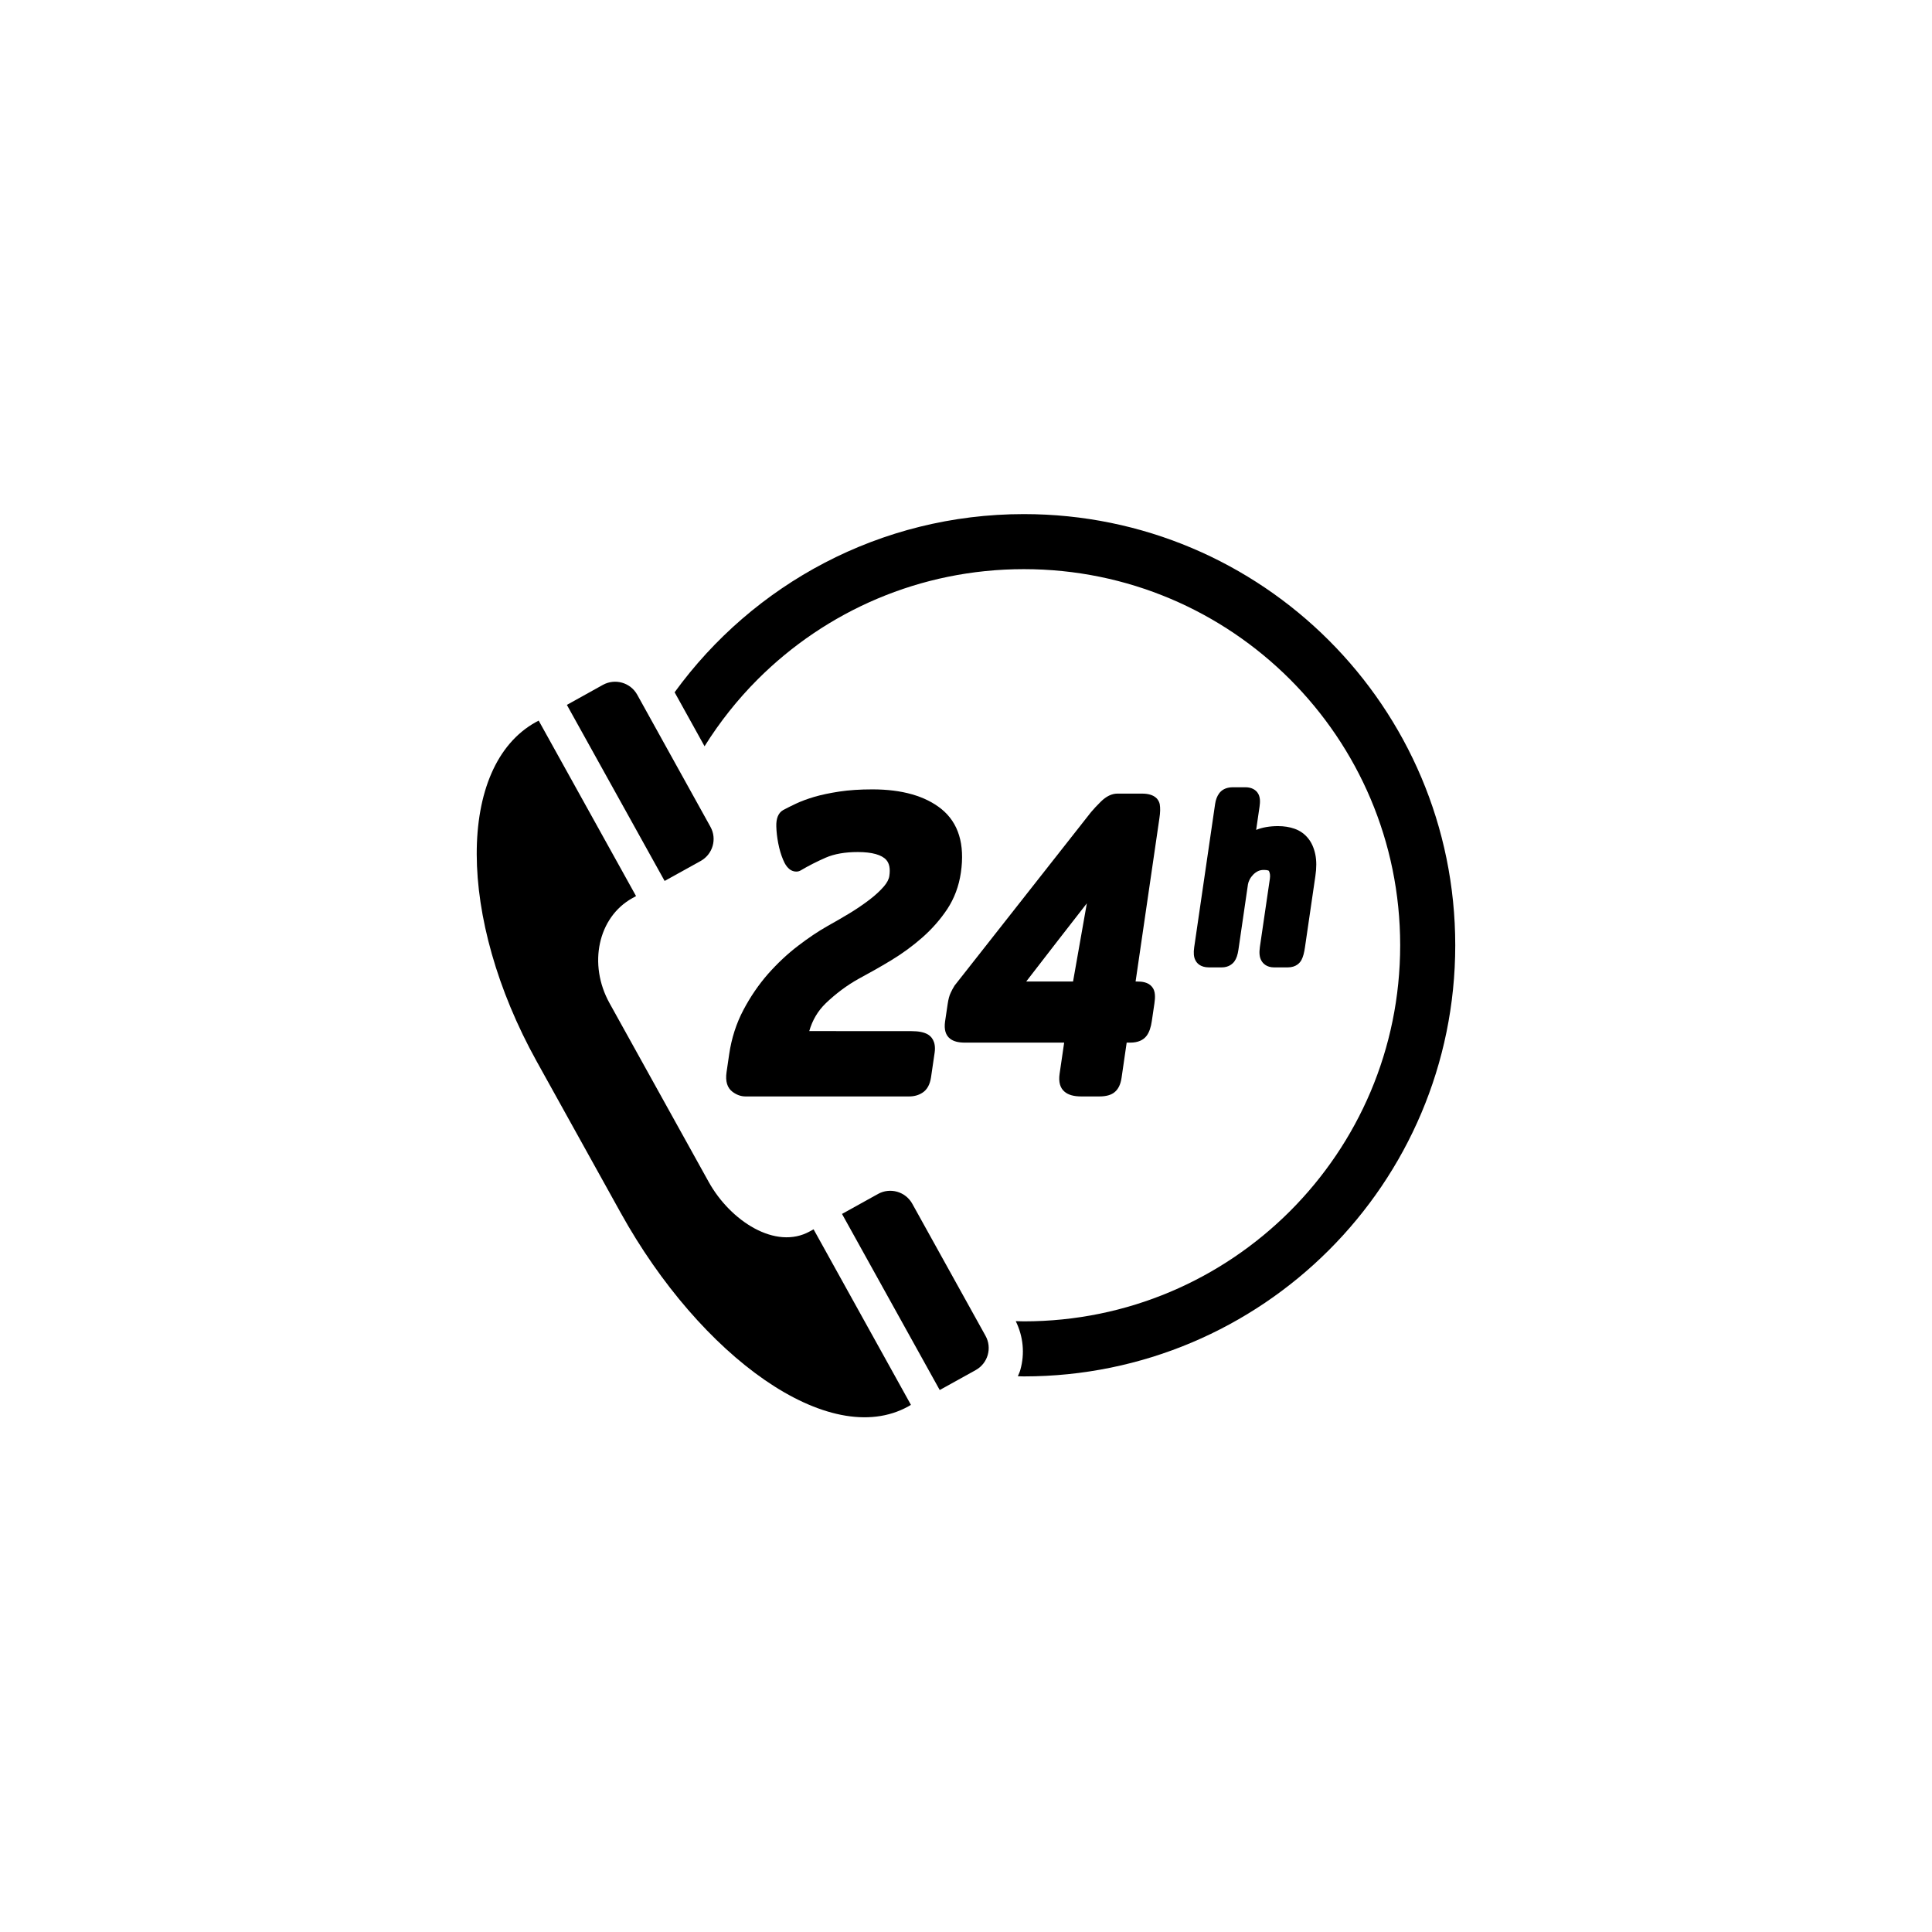
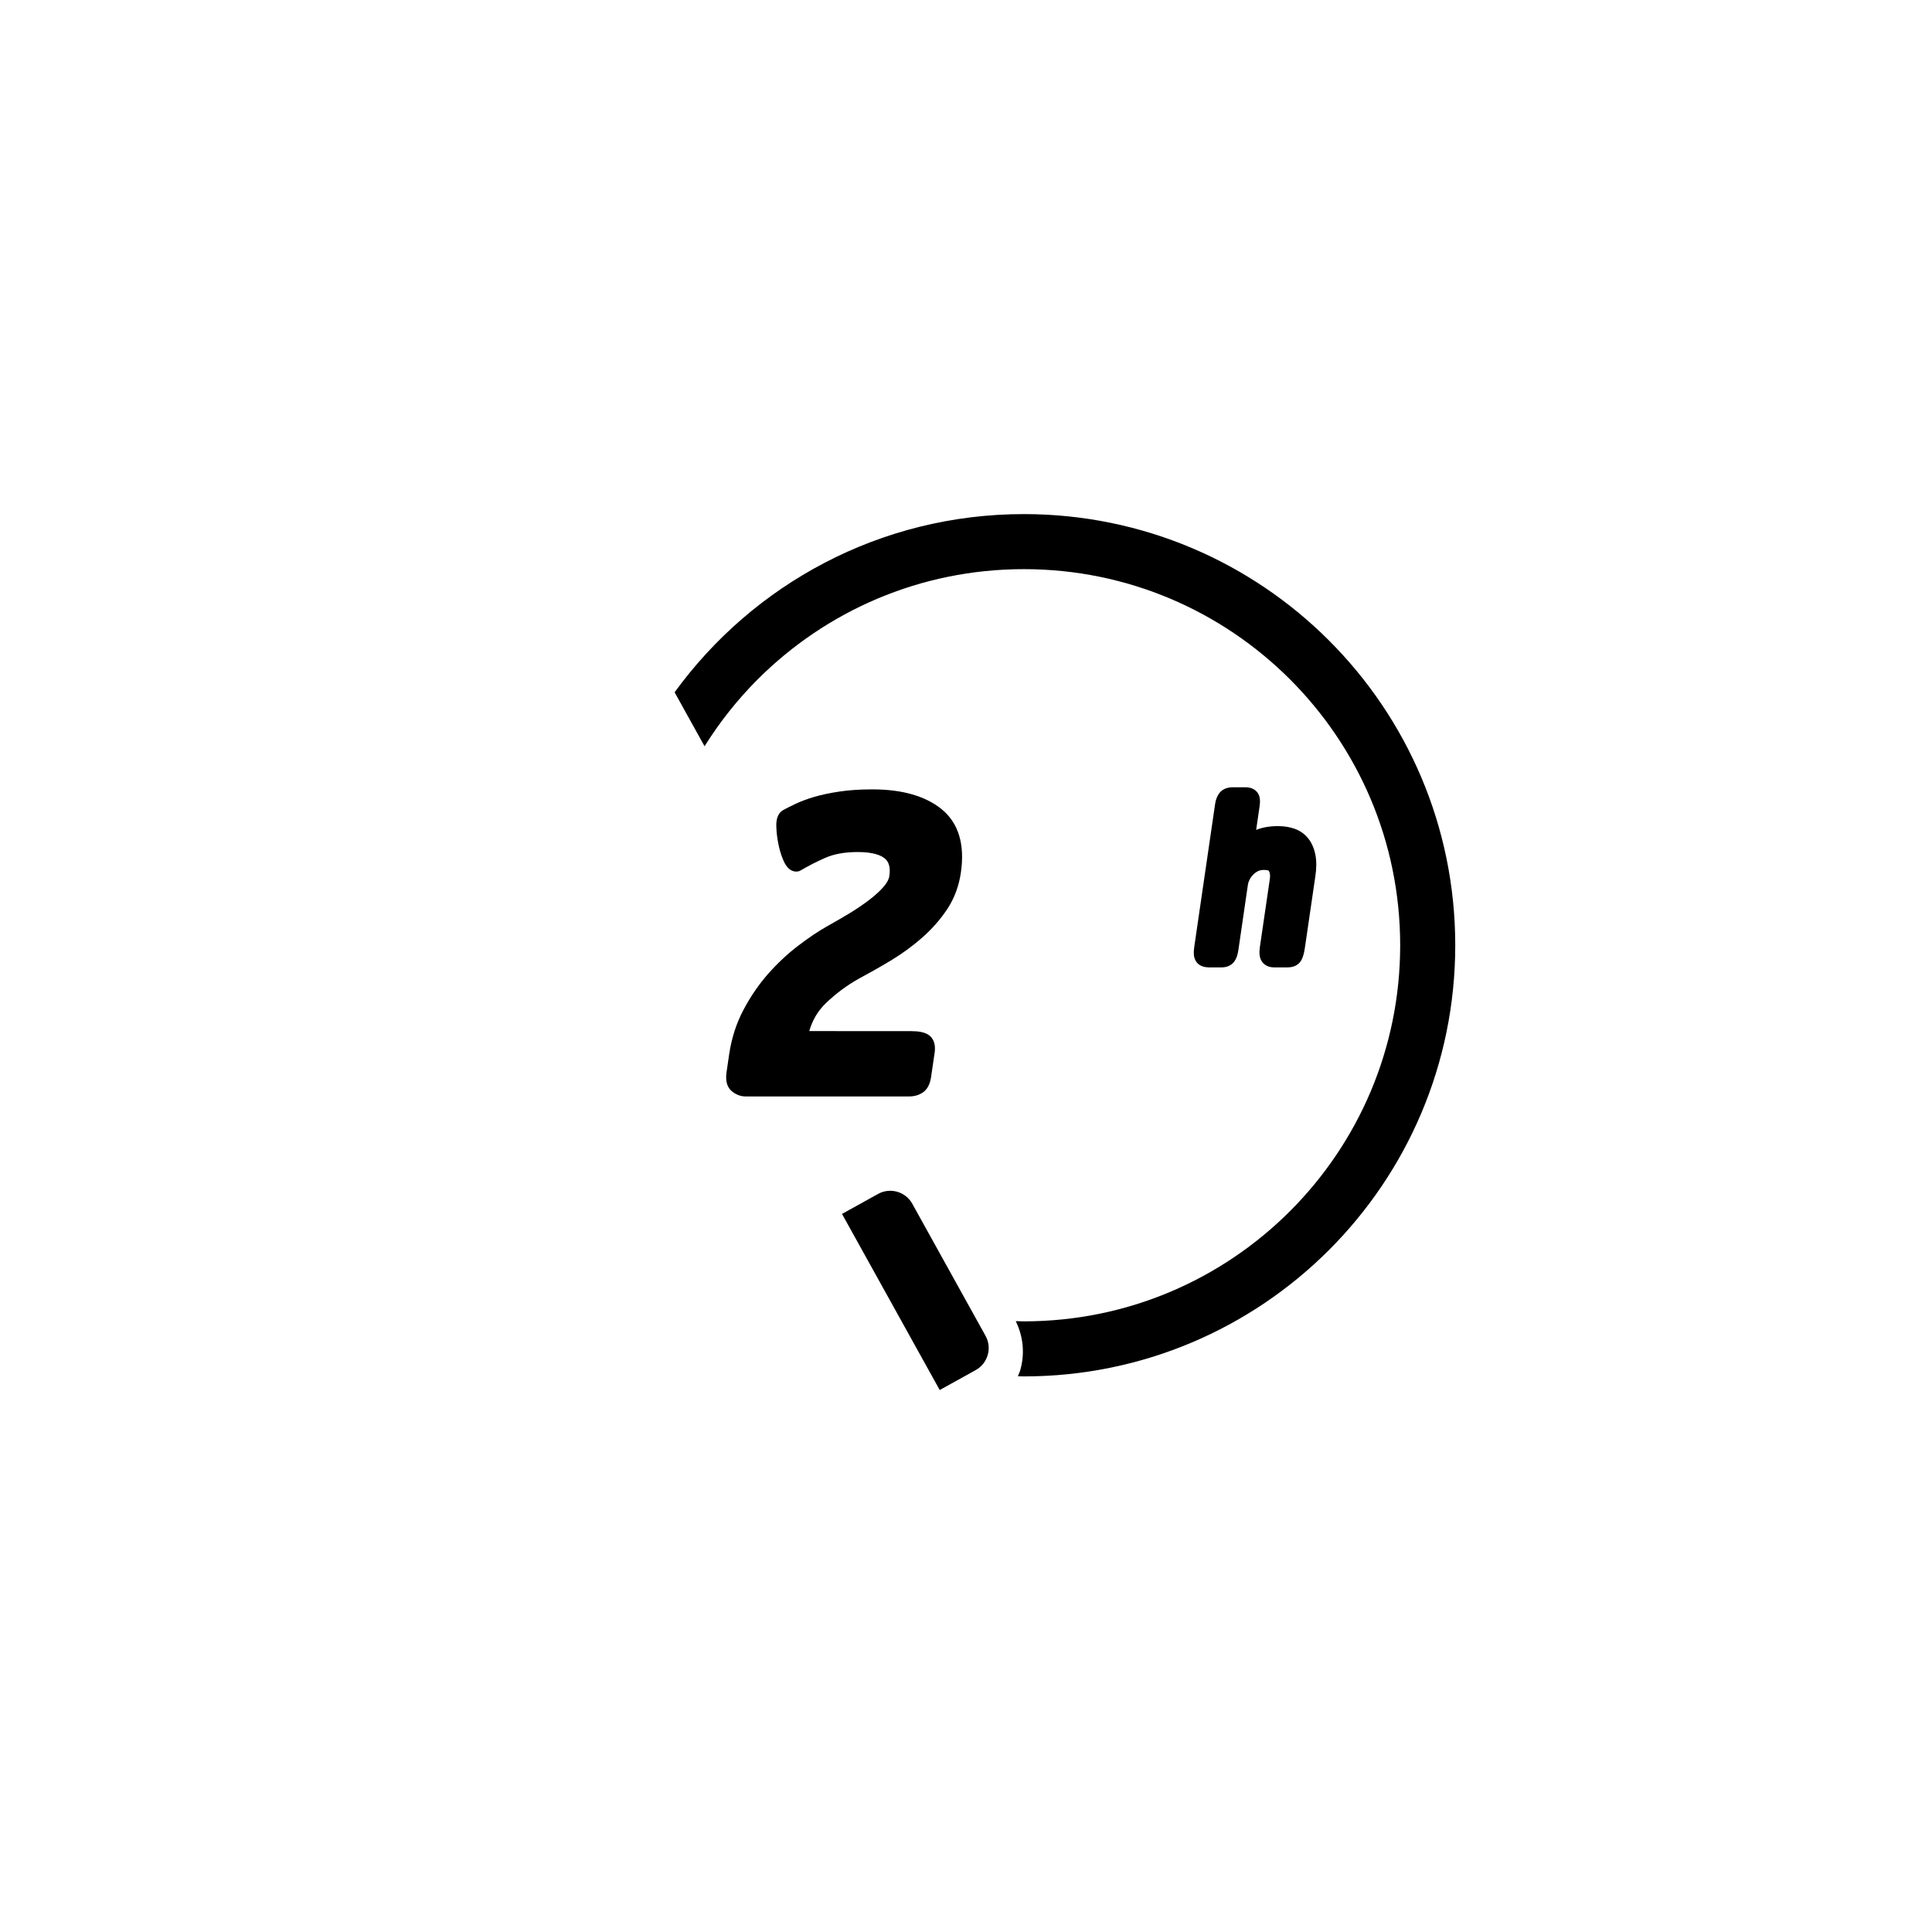
<svg xmlns="http://www.w3.org/2000/svg" width="1080" viewBox="0 0 810 810" height="1080" preserveAspectRatio="xMidYMid meet">
  <defs>
    <clipPath id="bbd530a56d">
      <path d="M 282 215.512 L 610.121 215.512 L 610.121 578 L 282 578 Z M 282 215.512 " clip-rule="nonzero" />
    </clipPath>
    <clipPath id="d1d04bed33">
      <path d="M 199.871 302.023 L 382 302.023 L 382 594.203 L 199.871 594.203 Z M 199.871 302.023 " clip-rule="nonzero" />
    </clipPath>
  </defs>
  <path fill="#000000" d="M 370.605 371.609 C 369 373.473 366.984 375.34 364.578 377.18 C 362.086 379.082 359.309 380.988 356.297 382.824 C 353.188 384.699 350.055 386.523 346.871 388.289 C 343.031 390.465 338.902 393.234 334.602 396.531 C 330.199 399.883 325.973 403.844 322.02 408.305 C 318.074 412.809 314.609 417.875 311.703 423.387 C 308.699 429.039 306.684 435.324 305.703 442.051 L 304.602 449.57 C 304.066 453.34 304.902 456.082 307.086 457.727 C 308.805 459.027 310.648 459.688 312.574 459.688 L 381.191 459.688 C 383.301 459.688 385.184 459.148 386.758 458.113 C 388.672 456.875 389.871 454.738 390.328 451.723 L 391.855 441.309 C 392.531 436.488 390.328 434.449 388.953 433.66 C 387.32 432.738 385.125 432.309 382.035 432.309 L 339.285 432.285 C 340.609 427.699 342.867 423.887 346.121 420.707 C 350.398 416.59 355.09 413.09 360.023 410.348 C 364.469 407.961 369.016 405.398 373.598 402.633 C 378.309 399.781 382.711 396.562 386.688 393.055 C 390.742 389.484 394.25 385.488 397.137 381.156 C 400.105 376.648 402.027 371.508 402.848 365.867 C 404.594 353.938 401.84 344.953 394.66 339.156 C 387.887 333.719 378.168 330.949 365.762 330.949 C 360.559 330.949 355.891 331.258 351.867 331.871 C 347.824 332.492 344.406 333.211 341.41 334.082 C 338.406 334.98 335.879 335.914 333.699 336.945 C 331.598 337.938 329.848 338.812 328.367 339.609 C 326.336 340.762 325.359 343.094 325.473 346.52 C 325.531 348.723 325.805 351.082 326.27 353.5 C 326.746 355.996 327.43 358.34 328.32 360.445 C 328.898 361.809 330.43 365.414 333.891 365.414 C 334.539 365.414 335.176 365.238 335.73 364.902 C 338.938 363.004 342.469 361.203 346.195 359.574 C 349.77 358.016 354.289 357.223 359.637 357.223 C 365.578 357.223 369.711 358.375 371.602 360.555 C 372.891 362.047 373.305 364.234 372.859 367.25 C 372.664 368.621 371.898 370.09 370.605 371.609 " fill-opacity="1" fill-rule="nonzero" />
-   <path fill="#000000" d="M 449.883 411.504 L 430.246 411.504 C 434.664 405.723 452.707 382.484 455.664 378.727 Z M 486.227 337.172 C 485.891 335.52 484.473 332.723 478.797 332.723 L 468.508 332.723 C 466.129 332.723 463.785 333.855 461.523 336.098 C 459.879 337.73 458.508 339.176 457.387 340.527 L 400.219 413.203 C 399.582 414.223 399.035 415.242 398.582 416.227 C 398.012 417.418 397.617 418.895 397.301 421.016 L 396.215 428.344 C 395.762 431.621 396.461 434.023 398.293 435.453 C 399.746 436.594 401.742 437.125 404.59 437.125 L 446.156 437.125 L 444.238 450.223 C 443.75 453.625 444.461 456.148 446.305 457.688 C 447.855 459.027 450.16 459.688 453.348 459.688 L 460.902 459.688 C 463.77 459.688 465.895 459.086 467.34 457.867 C 468.859 456.602 469.801 454.664 470.211 451.938 L 472.363 437.125 L 473.844 437.125 C 477.02 437.125 479.355 436.129 480.793 434.168 C 481.836 432.719 482.531 430.715 482.91 428.043 L 483.988 420.738 C 484.352 418.289 484.508 415.539 483.016 413.773 C 481.41 411.727 478.668 411.504 476.738 411.504 L 476.102 411.504 L 486.086 343.062 C 486.453 340.66 486.504 338.77 486.227 337.172 " fill-opacity="1" fill-rule="nonzero" />
  <path fill="#000000" d="M 527.117 332.184 C 526.348 331.215 524.859 330.062 522.148 330.062 L 516.875 330.062 C 513.734 330.062 512.055 331.406 511.203 332.535 C 510.289 333.742 509.691 335.285 509.434 337.121 L 500.676 397.129 C 500.324 399.523 500.492 401.285 501.164 402.547 C 501.703 403.688 503.172 405.586 506.906 405.586 L 512.184 405.586 C 515.184 405.586 516.781 404.062 517.504 403.105 C 518.352 401.941 518.91 400.328 519.215 398.184 L 523.211 370.781 C 523.297 370.184 523.535 369.508 523.895 368.793 C 524.289 368.023 524.793 367.332 525.402 366.703 C 525.996 366.098 526.688 365.59 527.438 365.223 C 528.129 364.887 528.926 364.723 529.855 364.723 C 531.293 364.723 531.938 365.008 531.988 365.117 C 532.453 366.008 532.59 367.066 532.406 368.363 L 528.211 397.02 C 527.848 399.547 528.051 401.379 528.852 402.758 C 529.445 403.82 530.934 405.586 534.203 405.586 L 539.84 405.586 C 543.488 405.586 545.066 403.582 545.664 402.434 C 546.309 401.215 546.773 399.547 547.109 397.184 L 551.473 367.312 C 551.988 363.891 551.988 360.844 551.461 358.262 C 550.891 355.508 549.875 353.223 548.457 351.5 C 546.953 349.605 545.004 348.238 542.684 347.434 C 540.648 346.723 538.344 346.352 535.82 346.352 C 532.285 346.352 529.203 346.902 526.648 347.941 L 528.074 338.164 C 528.344 336.289 528.488 333.922 527.117 332.184 " fill-opacity="1" fill-rule="nonzero" />
  <g clip-path="url(#bbd530a56d)">
    <path fill="#000000" d="M 429.25 215.539 C 369.02 215.543 315.703 244.992 282.836 290.242 L 295.387 312.875 C 301.754 302.691 309.227 293.262 317.688 284.801 C 346.273 256.25 385.648 238.621 429.25 238.617 C 472.859 238.621 512.23 256.25 540.82 284.801 C 569.391 313.375 587.023 352.727 587.031 396.305 C 587.023 439.887 569.391 479.23 540.82 507.801 C 512.23 536.355 472.859 553.98 429.25 553.984 C 428.109 553.984 426.988 553.922 425.855 553.898 C 428.992 560.285 429.742 567.504 427.746 574.445 C 427.496 575.336 427.074 576.148 426.738 577.004 C 427.578 577.012 428.41 577.066 429.25 577.066 C 529.148 577.055 610.113 496.145 610.121 396.305 C 610.113 296.469 529.148 215.547 429.25 215.539 " fill-opacity="1" fill-rule="nonzero" />
  </g>
-   <path fill="#000000" d="M 293.75 360.973 C 298.855 358.129 300.695 351.723 297.852 346.637 L 267.152 291.25 C 264.312 286.16 257.887 284.324 252.77 287.133 L 237.664 295.527 L 278.645 369.34 L 293.75 360.973 " fill-opacity="1" fill-rule="nonzero" />
  <g clip-path="url(#d1d04bed33)">
-     <path fill="#000000" d="M 339.52 516.262 C 325.168 524.223 306.191 511.879 297.109 495.504 L 255.566 420.613 C 246.469 404.238 250.746 384.539 265.105 376.555 L 266.668 375.688 L 225.844 302.117 C 225.453 302.316 225.074 302.492 224.688 302.73 C 191.484 321.102 191.613 384.793 224.984 444.949 L 260.266 508.535 C 293.637 568.68 347.586 608.043 380.805 589.648 C 381.176 589.441 381.562 589.195 381.914 588.996 L 341.098 515.398 L 339.52 516.262 " fill-opacity="1" fill-rule="nonzero" />
-   </g>
+     </g>
  <path fill="#000000" d="M 382.477 504.676 C 379.648 499.586 373.215 497.738 368.113 500.57 L 353.016 508.945 L 393.98 582.773 L 409.07 574.414 C 414.184 571.578 416.027 565.133 413.184 560.043 L 382.477 504.676 " fill-opacity="1" fill-rule="nonzero" />
</svg>